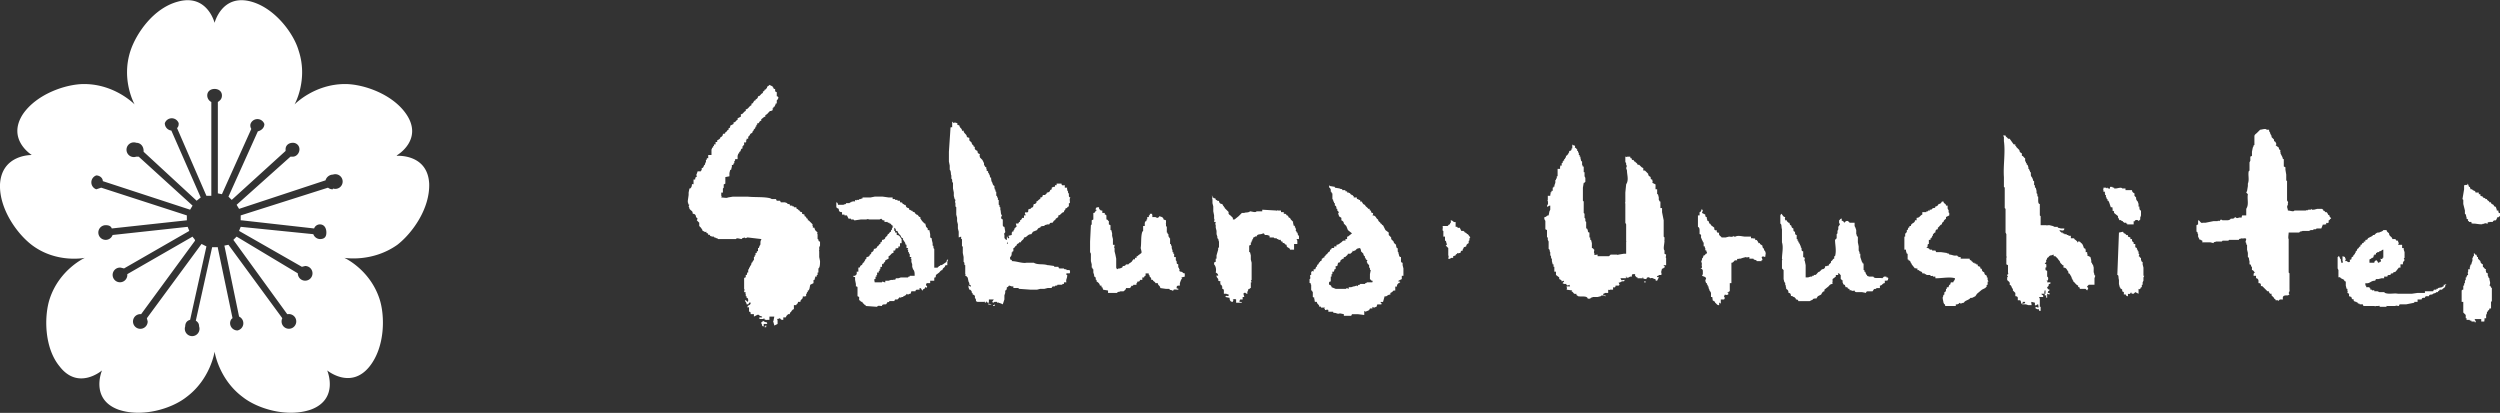
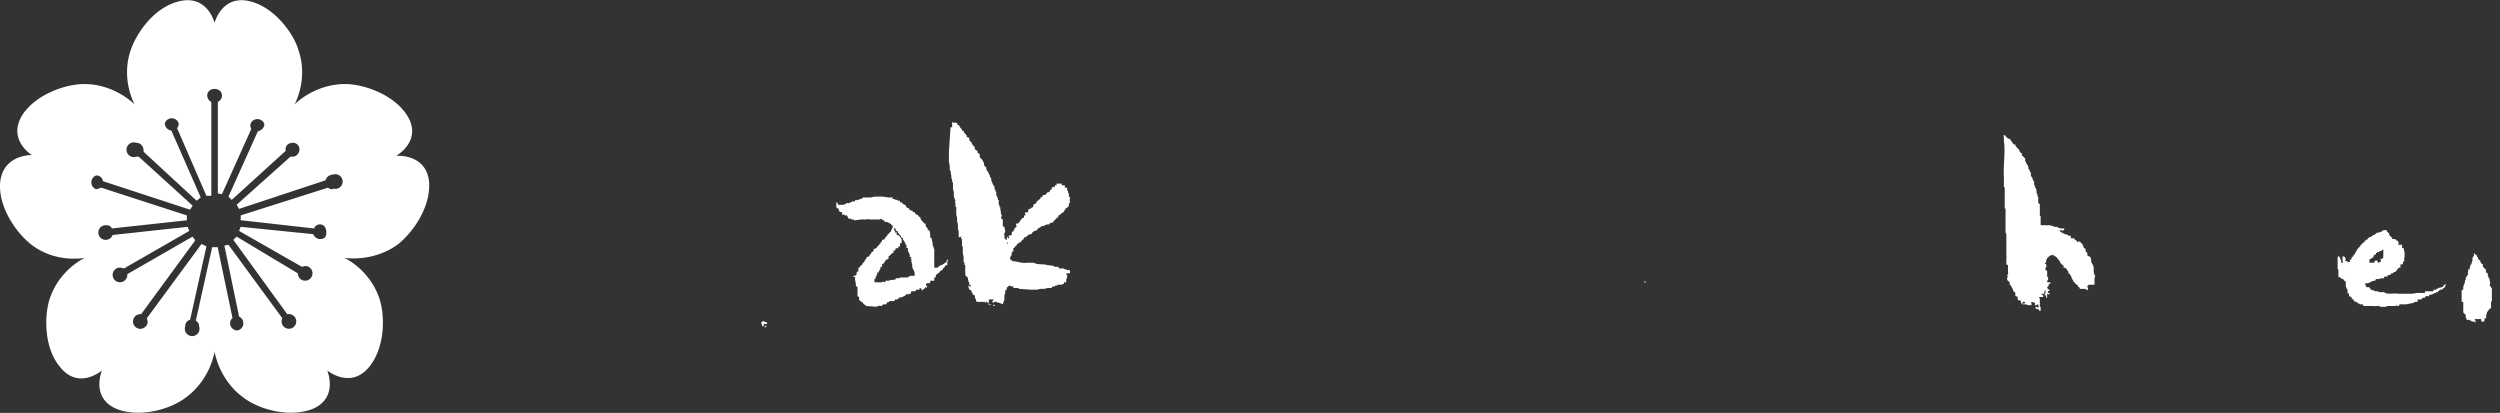
<svg xmlns="http://www.w3.org/2000/svg" width="306.4" height="50.6">
  <rect width="100%" height="100%" fill="#333333" stroke="none" />
  <g fill-rule="evenodd" clip-rule="evenodd" fill="#FFF">
-     <path d="M278.1 16c0 .2.2.2.1.4.2-.1 0 .2.2.2v.2l.3.3c0 .2 0 .2.2.3 0 .2.2.2 0 .4l.4.3c0 .2 0 .2.2.3 0 0-.1.2 0 .2v.2l.2.4c.1.1 0 .3.2.3v.9l.2.1v.3l.1.6v.7l.1.1v2.3c0 .2.2.2.1.4v.2c-.2.3 0 .4 0 .7.3 0 .7.2.8 0H282.6c.2-.1.1 0 .2 0 0-.2.5 0 .5-.2.1 0 0 .2.1.1h.2l.4-.1h.6c0 .1.2 0 .1.2.3 0 .2.3.5.2 0 .2.2.2.1.3l.2.1c0 .3.2.2.2.4-.2 0-.1.2-.3.2v.3h-.1c0 .1-.2 0-.2 0v.2h-.2s0 .1-.2 0l-.2.5H283.9c0 .2-.4 0-.4.2h-.3l-.2.1h-.8c-.1.1-.3 0-.4.2h-1.3c0 .2-.1.7 0 .8v4.1l.1.1v2c-.1 0 .1 0 0 .1 0 .3-.2.2 0 .5l-.2.1c-.4 0-.7 0-.6.5h-.3s-.2 0-.2.2l-.1-.1h-.3s0-.2-.2-.2v-.1l-.3-.3V36h-.2c0-.1-.2-.2-.1-.3h-.2l-.3-.3-.3-.3s-.1-.1-.2 0c0-.3 0-.4-.3-.4v-.3c0-.1-.1-.3-.3-.3v-.3h-.3c0-.2 0-.4.2-.4-.2-.1-.2-.3-.4-.3v-.4c-.2 0 0-.3-.3-.3V32c-.1-.2 0-.4-.2-.5v-.5l-.1-.4V30c-.2 0 0-.3-.2-.3l.1-.4c-.1-.2-.4 0-.6-.1 0 .1-.3 0-.3.2h-1.2l-.1.1h-.7l-.1.1h-.6-.1c-.1.1-.3 0-.3.2l-.4-.1h-1c.1-.3-.1-.2-.2-.3 0-.1-.1 0-.1 0l-.1-.2-.1-.2v-.3c-.1 0 0-.3-.2-.3v-.8l.2-.1V27c.2 0 .2.2.4.3.2.1 0 0 .2 0H270.3l.5-.1.5-.1h.5c0-.1.2 0 .2 0l.2-.2.2.1h.5c.1 0 .4 0 .5-.2h.2s.3 0 .3-.2c.1 0 .2.2.4.1.1 0 .2-.1.4 0l.1-.3h.5v-.8l.1-.2c.2-.5 0-1 .1-1.6l-.2-.2.1-.2.1-.6v-.3c.2-.5 0-1 .1-1.5l.1-.1v-1l.1-.2v-.4c0-.2.1-.1.2-.2v-.3-.2l.1-.5.1-.2s0-.2.1-.1V17v-.3c0-.2.2-.3.3-.4l.4-.4c.2 0 .7-.2.8 0h.3M95.3 39.1c-.1 0 0 .1 0 .2v.4l-.4.2-.1-.4c-.1-.1 0-.1 0-.2l.1-.5h-.6v.4h-.1-.2c-.1.1 0 0-.1 0 0 0-.3 0-.2-.2l-.2.1h-.4c0-.2-.2 0 0-.2h.3v-.1l-.3-.1s-.1-.2-.3-.1l-.4.2v-.3H92c0-.2 0-.3-.2-.3v-.5c0-.1-.3 0-.2 0 0-.4.4-.2.4-.6-.2-.1-.2.1-.3.2h-.2c0-.3-.2-.3-.2-.5.2 0 .2.1.3.2l.1-.1c0-.2 0-.4-.2-.4v-.2h-.1V36c-.1 0 0-.2 0-.2h-.2c0-.2.1-.3 0-.4v-1.3l.1-.1h.1v-.3h.1c.1 0 0-.4.2-.3v-.4c.2.1 0-.3.2-.2 0-.3.2-.2.2-.6.2 0 .1-.3.3-.3v-.4c.2 0 0-.3.2-.2v-.3c.3.1 0-.3.3-.2v-.4h.1l.1-.3c.2-.1 0-.5.2-.7v-.1l-1.7-.2-.2.1-.2-.1c0 .1-.2 0-.3.2-.2 0-.6-.2-.7 0h-2.2l-.1-.1s-.3 0-.2-.1h-.2V29h-.2l-.3-.1c.1-.2 0-.1-.2-.1.1-.2-.1 0 0-.2-.1 0-.3 0-.2-.2-.3.1-.3-.1-.5-.1v-.1l-.2-.3-.2-.2v-.4l-.3-.3.1-.2-.2-.2c0-.2-.1-.4-.4-.4 0-.1 0-.3-.2-.4l-.2-.2c0-.3-.2-.2 0-.5-.2 0-.1-.2-.2-.3v-.2l.1-.7v-.3l.1-.5h.1c.1-.1.2-.2.2-.5.1 0 0-.1.2 0V22h.1V22h.1s0-.4.2-.3c0-.1-.1-.3 0-.4l.1-.3h.4s0-.2.1-.1v-.3c.3 0 .2-.4.4-.4 0-.3.2-.3.1-.6.2.1 0-.3.3-.2V19h.4v-.5-.1-.1c.1 0 0-.3.2-.2v-.2h.1v-.2h.2v-.3h.2v-.2c.2-.1.4-.2.4-.4.1 0 .3-.1.3-.4.2 0 .3 0 .3-.2.2 0 .2-.3.4-.3v-.2c.1 0 .2 0 .2-.3l.4-.2V15c.3 0 .3-.3.5-.3v-.2l.4-.2V14c.3 0 .3-.3.6-.4v-.2c.3 0 .4-.4.7-.5v-.2c.3 0 .2-.4.5-.4v-.1c.2-.1.3-.2.3-.4.3 0 .3-.3.6-.4v-.2c.1 0 .2 0 .2-.2.2 0 .2-.2.3-.2 0-.3.2-.2.3-.4a263.2 263.2 0 0 1 .4.2c0 .2.2.1.1.3h.2v.3l.2.1v.5s.2 0 .2.2l-.1.2-.1.1v.4c-.2-.1-.1.1-.2.2l-.1.2h-.1s0 .3-.1.1v.3l-.2.1h-.1c-.2.1-.3.4-.6.5v.2c-.2 0-.3.2-.5.3v.2c-.3 0-.2.4-.5.3v.2h-.1v.2s-.2 0-.1.2c-.2 0 0 .2-.2.1 0 .3-.2.2-.2.5-.1 0-.3.1-.3.3-.2 0 0 .2-.2.1v.3h-.2v.2s-.2 0 0 .2c-.2 0-.1.2-.3 0v.4c-.2-.1 0 .2-.2.1v.3c-.2 0-.2.2-.2.2l-.1.2h-.1v.2h-.1l-.1.3v.4h-.3c0 .1 0 .3-.1.2v.3c-.2 0 0 .3-.3.2v.3c-.1 0 0 .4-.2.3l-.1.4v.4l-.5.1v.8l-.2.1v.4l-.1.1v.5h-.2v.4s.1 0 0 .2c.3 0 .7.1.8 0l.6-.1H91.6c1 .1 2 0 2.8.2l.2.1h.5l.1.2h.4l.1.2h.5l.3.1v.1c.1 0 .4 0 .3.2h.3c0 .2.3 0 .2.2h.3c0 .2.1 0 0 .2.3 0 .2.2.4.2 0 .1.1.2.3.2v.2l.3.1v.2c.2 0 .2.2.3.3h.1v.2h.1l.1.1.4.4c-.1.2.1.2 0 .4h.2l.1.3.3.3s-.1.2 0 .2v.6c.2 0 0 .3.3.3v.5l-.1.2v.3c.1.1-.1 0 0 .2v.7l.1.5c0 .3 0 .8-.2.9v.5h-.1v.3h-.1v.2h-.2v.2c-.1 0 0 .3-.2.2v.4l-.4.2-.1.5-.1.2H99v.2h-.1s0 .3-.1.2v.3c-.2 0-.2.1-.4 0 0 .5-.3.3-.3.7h-.3c0 .3-.2.2-.2.4h-.3v.5c-.2 0-.2.2-.3.2 0 .2-.2.1-.2.4h-.2l-.2.2s-.1 0 0 0l-.1.2H96v.3c-.2 0-.3 0-.4-.2-.1 0-.3.2-.4 0M192.8 17.8c.2 0 .3.1.2.3.2 0 .2.2.3.2v.2h.1s0 .3.1.2v.3h.1v.2h.1v.2c.1.2 0 .3.2.4v.4c.1 0 0 .3.2.2v.7h.1v.5l.1.2v.5c-.2 0 0 .2-.2.1l-.1.6V24.6l.1.1v1.4l.1.1v.5l.1.1v.3l.1.1v.8c.2 0 .1.1.2.2 0 .1 0 .3.2.3v.6h.1v.3h.1l.1.4v.6c.2 0 .2.2.3.2 0 .1-.1.4 0 .4v.2c0 .1.3 0 .4 0v.2h1.4l.2-.2h.8c.1.1.1 0 .2 0l.6-.1h.3v-1.5c.1 0 0 0 0-.1v-.9-.1-1l-.1-.2v-2.2-.2c-.1 0 0 0 0-.2v-1.1l.1-1 .1-.2c.2-.5 0-1 0-1.5l-.1-.3.1-.3c-.2 0 0-.4-.2-.4v-.7c.1 0 .3.1.2 0h.4s0 .3.2.2v.2h.2l.1.2h.1c0 .1.3.2.3.4h.2l.3.3.2.1v.3h.2l.4.4c0 .3.2.3.3.4 0 .2 0 .3.2.3 0 .2.1.2 0 .4l.4.2V23.2h.2v.6h.1l.1.4v.3c.1 0 0 .2.2.2v.8h.2v.5l.1.5.1.5V29l.1.1v.3c-.1.1 0 0 0 .1 0 .4-.2 1 0 1.2v.4l.2.1c0 .2-.1.4 0 .4v.9h-.3c0 .2.2 0 .1.3-.2 0-.1.2-.3.1l-.1.4c0 .3.1.2 0 .4h-.3c0 .2-.3 0-.2.3 0 .1 0-.2.2 0l-.2.4c-.2 0-.2 0-.2-.2-.3 0-.3-.2-.6-.1-.2 0-.1-.2-.3-.1-.1 0-.2 0-.2.2-.1 0-.5 0-.4-.2-.2 0 0 .2-.2.1h-.5V34h-.1l-.2-.2v-.2h-.2c-.1 0-.2 0-.2.2v.1h-.2l-.2.1s-.1.1-.2 0c-.2.1 0-.1-.1-.1s0 .1 0 .2h-.7l.1.2c0 .1.3 0 .4 0 0 .3-.2.1-.3.2-.2 0-.2.2-.4.1 0 .3.2.2 0 .4h-.4c0 .1 0 .3-.3.2v.3h-.4s0 .1-.2 0v.4h-.4c0 .1-.2 0-.2.2-.1.2.3 0 .3.2-.2 0-.5-.2-.6 0l-.4.1h-.6c0 .1-.2 0-.3.2h-.3c-.1-.4-.8-.2-1.2-.3 0-.1-.2 0-.2-.3-.4.1-.3-.2-.6-.3l.1-.1-.7-.1c.1-.2 0-.3 0-.4h.4c.1-.1-.1 0 0-.2l-.3.1c0-.1-.2 0-.1-.2h-.3l-.2-.1.2-.2c-.1-.2-.2 0-.3 0v-.1l-.1-.1-.2-.1V34l-.4-.3v-.2-.2h-.2V33v-.3h-.1v-.3h-.1l-.1-.4v-.3c-.2 0 0-.3-.2-.4v-.2-.2c-.1 0 0-.3-.2-.4V30v-.4l-.1-.2v-.3h-.1v-.5-.4l-.2-.1v-.5-.5c0-.1-.2-.2-.1-.5.3 0 .2-.2.5-.2l.1-.5.1-.2v-.5c-.3 0-.2.2-.4.1 0-.2.2-.2.1-.6.1-.1-.1 0 0-.2V24h.3c0-.3.1-.2 0-.4.3 0 0-.3.3-.2V23c.2 0 0-.2.2-.1 0-.4.2-.4.1-.8.2 0 0-.3.2-.2v-.3h.1v-.9h.3v-.3c.1 0 0-.1 0-.1h.2V20s.2 0 .1-.2c.2 0 0-.2.2-.1 0-.1 0-.3.1-.2 0-.2.2-.2.1-.4.2 0 .2-.2.3-.2 0-.2.2-.2.1-.4h.2v-.1h.1v-.2h.1v-.5M302.4 22.5l.1.1.1.3h.1l.1.3h.2c0 .2.4.1.4.4h.4v.2h.2v.2l.3.1v.1l.3.1v.1h.2c0 .2.3.2.3.4h.2v.1l.1.1.2.1.1.2h.1l.1.1.1.3v.1h.2c0 .1 0 .4.2.3v.4c-.2 0-.1.2-.3.1l-.2.4c-.2 0-.3 0-.4.2h-.4c0 .1-.2 0-.2 0v.2c-.2 0-.4-.1-.4 0-.2.1-.1 0-.2 0 0 .2-.8 0-1.1 0h-.2c0-.1-.1 0-.1 0v-.2h-.3c0-.2-.2 0-.1-.3l-.2-.1v-.2c-.1-.1 0-.3-.2-.4V26v-.2l-.1-.4-.1-.4v-.5l-.1-.1.1-.6.1-.6v-.5c.2 0 .2-.1.4 0M258.6 22.9h.3c0 .2.3 0 .2.2h.2c.2 0 .7-.2.8 0h.4v.2h.8c0 .2.1.3.3.4v.3l.2.2v.2l.1.2.1.1.1.3v.3c0 .1 0 0 .1 0 0 .2 0 .5.2.5V26.4c.1.1 0 0 0 0l-.1.3c-.1.1.1 0 0 .2l-.2.2c0-.1-.2-.2-.4-.1-.1 0 0 .2-.2.1a31.2 31.2 0 0 1 0 .4h-.8c.1-.2-.2 0-.1-.2h-.3c0-.2-.2 0-.1-.2-.3 0-.2-.2-.4-.1l-.1-.1c0-.2-.2-.2-.1-.4l-.5-.4v-.2l-.2-.1c0-.1.1-.3 0-.2v-.2h-.2l-.1-.3-.1-.3-.1-.2h-.1v-.2h-.1s0-.3-.1-.2v-.3h-.1v-.2c-.1 0 0-.1 0-.2h-.2v-.2s-.1 0 0-.1V23h.3c.2.2 0 0 .2 0 0 .2.3 0 .3.2v-.3M163 22.8l.6.1v.1l.6.1c0 .1.4 0 .3.2h.4c-.1.3.3 0 .2.3h.2c0 .1.2 0 .2.2.2 0 .1.2.3.1 0 .2.2.1.1.3h.4v.2h.2v.1h.2v.2h.2c.1.2.2.4.4.4 0 .2.3.3.4.5h.2c-.2.3.3.1.1.4l.2.1s.2 0 0 .3c.5 0 .4.4.7.5 0 .3.3.3.3.5.2 0 .1.2.3.2l.3.6.4.3v.3l.3.3v.2l.3.3c0 .2.2.3.3.4v.2c.1 0 0 .3.2.2v.3s0 .3.1.2v.2c.1.1 0 .4.3.4v.5s0 .2.2.2v.3l.1.4v.9h-.2v.4l-.4.2c-.1.2.2 0 .2.2-.2.1-.4.2-.4.5-.1 0 0 .1-.2 0v.5h-.1-.1l-.2.2-.2.1v.2c-.4 0-.4.3-.7.2l-.2.7h-.3c0 .2.2.1.1.3h-.5l-.1.3c-.2 0-.2.2-.5 0v.2h-.3l-.1.2-.2.1c-.2 0-.1.2-.4 0v.5l-.8-.1h-.7l-.1.2h-.9v-.2l-.5-.1s-.1.1-.4 0c0 .1 0 0 0 0-.1-.1-.5 0-.4-.2h-.6V38c-.1-.1-.3 0-.4 0 0-.2-.2-.1 0-.3h-.5c0-.2 0-.1-.2-.1 0-.3-.3-.3-.3-.6h-.2l-.1-.1c.1-.2-.1-.2 0-.4l-.2-.1v-.6c-.1 0 0-.2-.2-.2v-.4-.3c-.1 0 0-.3-.2-.2v-.4-.1c.2 0 0-.4.1-.5h.1v-.4c.2 0 .1-.2.3 0V33h.2l.1-.3s.2 0 .1-.2c.2 0 0-.2.2-.1 0-.3.2-.2.2-.4.1 0 .2 0 .2-.3.2 0 .1-.2.3-.1 0-.3.2-.2.2-.4.2 0 .2-.3.5-.4v-.2c.1 0 .2 0 .2-.2h.2s.2 0 .1-.2h.3V30c.3 0 .4-.2.6-.3l.2-.2h.2c0-.1 0 0 .1 0v-.2h.2V29h.1l.5-.4-.5-.4-.2-.5-.3-.3c0-.2-.1-.3-.3-.4v-.3l-.3-.2c0-.3-.2-.2 0-.5l-.2-.2v-.2h-.1c0-.1 0-.4-.2-.4v-.1-.2h-.1v-.2h-.1v-.2l-.1-.1v-.4-.3c-.2 0 0-.2-.2-.2v-.3c-.1 0 0-.2-.2-.2v-.3m3.5 7.8h-.1l-.2.2c-.2 0-.1.2-.3 0 0 .2-.2.3-.3.4h-.3c0 .2-.3.3-.3.4h-.1c0 .1 0 0-.1 0v.2h-.1l-.3.2c0 .2-.1.3-.3.3l-.1.4c-.2 0 0 .1-.2 0v.4c-.2-.1-.1.1-.2.2v.1h-.2v.3h-.1v.3h-.1v.6c-.3 0-.2.3-.2.4.1 0 .3.1.3.3a26.1 26.1 0 0 1 .5.2h1.3c0-.2.2 0 .3 0v-.2h.3l.3-.1c.3 0 .3-.2.5 0 0-.3.3-.1.3-.3h.6c0-.2.2 0 .2-.2h.7c0-.2.1 0 0-.2h-.1l-.2-.2v-.6l.1-.5c-.2 0 0-.3-.2-.3v-.3l-.2-.2c0-.2-.2-.1 0-.4l-.2-.1c0-.2-.2-.2-.1-.4-.1 0-.2-.1-.2-.3l-.3-.3v-.2c-.1 0 0-.2-.2-.2 0 .1-.2 0-.2 0M238.2 24.7c0 .3.3.2.3.5h.2v.3c0 .2.2.2.1.5l.1.1v.3l-.4.2v.2c-.1.1-.3.2-.3.4-.1 0-.2.1-.2.3-.2 0-.3.3-.5.4v.2c-.2 0-.3.1-.3.4-.2 0-.2.2-.3.2v.2h-.1v.2h-.1v.1h-.1v.2h-.2v.5c-.3 0 0 .4-.3.4 0 .1.4.1.4.3h.3v.1h.4l.1.2h.6l.7.1c0 .1.3 0 .3.2.4 0 .5.2 1 .1-.1.2.2 0 .1.2h.3v.2h1.1c0 .2.1.2.2.2 0 .2.2.1.2.3h.2v.1h.2s0 .2.2.1v.2l.3.1v.2h.1l.1.1c0 .3.2.3.3.4 0 .3.2.3.3.4v.2h.1v.3s.2.3 0 .2v.4s-.2 0-.1.2l-.2.2-.4.2-.6.5-.2.3-.4.2h-.2c-.2.3-.7.3-.8.6-.3 0-.3.2-.6 0 0 .2-.1.1-.2.2h-.2v.2h-1-.3s0-.3-.1-.2l-.1-.2-.1-.5v-.2c.1 0 0-.3.2-.3v-.3h.1l.1-.2v-.2h.1v-.2h.2l.1-.3h.1l.1-.3h.3c0-.2.2-.2.2-.5-.6-.2-1.6 0-2.3 0h-.1v-.2h-.3v-.1s-.4.1-.3-.1h-.5c0-.2-.3 0-.2-.2h-.3c0-.3-.4-.2-.4-.4h-.2v-.2h-.2s0-.1-.1 0l-.4-.5c0-.2-.2-.1-.1-.3-.1 0-.1-.2-.3-.2v-.1h-.1v-.3-.4c-.2 0-.1-.2-.2-.3v-.2h-.2v-.3V29h.1v-.4h.1s0-.2.1-.1v-.3c.2 0 .1-.2.2-.3 0 0 .2 0 .1-.2h.2c0-.4.5-.3.5-.7h.2v-.3c.4 0 .4-.3.7-.4V26h.3V26h.2v-.1h.2v-.1h.2c.1 0 0 0 0-.1h.2l.2-.2c.2 0 .3 0 .3-.2.2 0 .3-.1.4-.3.2 0 .3-.1.4-.3h.2M148.5 24c.2 0 .1.1.1.2h.1c.1.2.2 0 .3.2v.1c.2 0 .2.2.4.1 0 .2.1.4.4.4l.1.2.1.1v.1h.1v.1l.5.5c-.1.1 0 .3.2.4l.3.3v.2h.2l.5-.4.4-.4h.3c.1-.1.5 0 .7-.2.2 0 .7.2.8 0h.7v-.2l1.7.1c.2.1 0-.1.2 0H157v.2h.3c0 .1.2 0 0 .2.3 0 .3 0 .4.2.3 0 .1.3.4.3l.1.2.3.3c-.1.2.1.2 0 .4l.2.1v.2h.1v.2c.1 0 0 .1 0 .2 0 0 .2.1.1.2h.1c.1.2 0 .3.2.4v.4h-.3l.1.2v.4h-.4v.7h-.5c0-.3-.5-.2-.4-.6-.3 0-.2-.3-.5-.2.1-.2-.1 0 0-.2-.1 0-.3 0-.2-.2h-.3c0-.2-.3 0-.2-.2h-.3l-.1-.1h-.5v-.2l-.3-.1h-.3s0-.2-.2-.2c-.3.2-.7 0-.8.4-.2-.1-.2.1-.4.1 0 .3-.2.2-.1.4-.2-.1 0 .3-.2.2v.3l-.2.1v.8h.1l.1.4v.5l.1.4v2.1c-.2.2 0 .1 0 .3h-.1v.7c-.2 0-.1.2-.3.1 0 .3-.2.3-.1.6-.3 0-.2-.2-.4-.1-.2 0 0 .4 0 .5h-.2v.3h-.3l-.1.2c0 .2.3 0 .3.2h-.7v-.4c-.2-.1-.3 0-.4 0 0 .2.2 0 0 .2v.1c-.3 0-.4-.2-.4-.5l-.5-.1c0-.3.3 0 .4-.2 0-.2-.2-.1-.3-.2h-.3v-.4s0-.2-.2-.2v-.3c-.1 0 0-.2-.2-.2 0-.2-.1-.2 0-.4l-.3-.1c.1-.3-.2-.3-.2-.6 0-.1.1 0 .2 0 0-.2-.1-.3-.3-.4.1-.4 0-.8-.2-1 0-.2 0-.3.2-.3v-.4h.1v-.4l.2-.7v-.2l.1-.1V30v-.4c-.1-.1 0-.3-.2-.4V29l-.1-.3v-.4l-.1-.4v-.3c-.1-.2 0-.3 0-.4h-.2c0-.1.1-.3 0-.4v-.4l-.1-.5v-.4-.2l-.1-.4v-.4c0-.2-.1-.2 0-.4M208.6 25.7c.2 0 0 .3 0 .4l.4.2c0 .2 0 .3.2.3-.1.2.1.2 0 .4l.2.1.1.3h.1v.1h.1v.1l.4.3v.2s.1.2.3.1v.2c.1 0 0 .2.3.1-.1.4.2.4.3.6h.5l.4-.1c.2 0 .5.1.5-.1l.1.1h.2c.3-.2.9 0 1.2 0h.7v.2h.3c0 .1.2 0 .2 0 0 .1 0 .3.2.2l.2.3v.1h.2v.1l.3.2c0 .3.1.3.2.4v.2h.1l.1.3v.2c-.1 0 0 .2 0 .2l-.2.1-.1-.1-.2.1.1.3c0 .2-.2 0-.1.2h-.6c0-.2-.4-.1-.4-.3h-.5v-.2c-.1 0-.4.1-.4 0l-.4.1-.3.1h-.2c-.1.1-.2 0-.2 0v.2h-.2c-.2 0-.2.3-.5.3v2.5h-.2v1c-.2 0-.1.2-.3.1 0 .1.2.1.1.3-.1 0-.1.1-.4 0l-.1.2c0 .2.2.1 0 .4h-.4v.6s0-.2-.2-.2v.3c-.3 0-.3-.2-.5-.3V37l-.3-.2v-.2c-.1-.1 0-.2 0-.2h-.2V36c0-.3-.2-.3-.2-.5l-.1-.2v-.2h-.1v-.2h-.1v-.2h-.1l-.1-.3.1-.3c-.1-.2-.3-.2-.5-.3l.1-.2v-.4c0-.1-.1-.3-.3-.3l.2-.1c0-.2-.1-.4 0-.4l-.1-.4c.2-.2 0-.3.2-.4 0 0 .1 0 0 0l.1-.3h.1l.1-.1s.1-.2.2-.1v-.2c-.1 0 0-.3-.2-.2v-.3c-.1 0 0-.3-.2-.2v-.3-.2h-.1c0-.1 0-.3-.1-.2 0-.3-.2-.3-.1-.6l-.1-.2h-.1v-.4c0-.2 0-.4-.2-.5v-1.3-.1h.2V26c.2 0 .2-.3.3-.4M218.3 26.2c.2.1.2.4.5.4-.1.3 0 .2 0 .4h.2v.1l.2.2h.1l.1.3h.1c.1.1 0 .3.3.4v.2s0 .2.2.2v.1c0 .1 0 .3.2.3v.5h.1v.2h.1v.2s.2 0 .1.2c.2-.1 0 .2.2.2v.2l.1.1v.2s0 .2.2.2v.7l.2.1c0 .1-.1.3 0 .4l.1.5V34h.3l.3-.1h.2v-.1h.2v-.1h.2c.2-.1.3-.4.5-.4l.3-.3c.2 0 .4-.1.4-.4.2.1.2-.1.4 0 0-.3.4-.3.3-.6.2 0 .2-.3.4-.3v-.3h.1c.2-.7 0-1.4 0-2l.2-.2v-.5l.1-.1v-.3l.1-.2v-.3l.2-.3-.1-.2V27c.1 0 .1-.2.3-.2.1 0 0 .1 0 .2.1.1.3.1.3.3.1 0 .2-.3.5-.2l.2.2h.6v.4l.1.2.1.3v.5c.1 0 0 .3.2.3v.7l.1.5v.5l.1.2v.2h.1v.4l.2.6c.1 0 0 .2.2.2v.8h.1v.2h.1l.1.3.1.1s.1.1 0 .1l.3.1h.5c.1.3.7.1 1.1.2l.2-.2h.3v.1c.1 0 .3 0 .2.2 0 .2-.1.2-.4.2v.3c-.3 0-.3.3-.6.3v.3h-.3c-.2 0-.2.2-.4.1l-.2.3h-.6s-.2 0-.2.2l-.5-.1h-.6-.1s-.2 0-.2-.2c0 0-.3.1-.4 0 0-.1-.2 0-.2 0s0-.3-.2-.2l-.1-.2h-.2l-.1-.3h-.1l-.1-.1c0-.2-.2-.2 0-.4-.2 0-.2-.2-.3-.2v-.2-.3c-.1 0-.1-.2-.3-.2-.1 0 0 .1 0 .2h-.3v.2l-.4.3v.4c-.1 0 0 0 0 .2-.3 0-.4.2-.5.3l-.5.4v.2c-.2 0-.3.2-.4.4l-.4.2-.2.3c-.3-.1-.2.1-.4 0v.1l-.4.2h-1.4c0-.2-.2-.2-.3-.2v-.1l-.2-.2c-.2 0-.2-.2-.4-.1 0-.3-.1-.4-.3-.4 0-.3-.1-.4-.3-.5.1-.2-.1-.1 0-.4-.2 0 0-.4-.2-.4l-.1-.4v-.5-.6l-.2-.2v-1c.1-.1 0-.1 0-.2 0-.6.2-1.4 0-2v-.2-1.2-.2c-.1-.3 0-.6-.2-.7v-1M260.2 28.4l.1.2c.3 0 .2.3.5.2v.2l.3.1v.2h.2v.1c0 .1 0 .2.2.3v.2h.2v.4l.2.1v.2h.1v.2h.1v.3s.2 0 0 .3c.2 0 .1.2.3.2v.3c.1 0 0 .2.2.2v.3l.1.4v1h.1l-.1.2v.4l-.1.2v.3h-.1v.3c-.2 0-.1.1-.2.2-.1 0 0 .1-.2 0v.6l-.4-.2-.2.2c-.2 0-.3 0-.3-.2-.1.1-.1.3-.4.2v.3c-.2 0-.2-.1-.3-.2 0-.1-.1 0-.2 0v-.2-.1l-.2-.1v-.2l-.1-.1h-.1v-.1l-.1-.1-.1-.4v-.4-.1c-.1-.3 0-.6-.2-.6l.2-5.2.5-.1M134.7 25.5c0 .2.2.2.2.3h.2v.3h.3v.2h.1l.1.1v.5c.2 0 .2.2.3.2v.4l.2.1v.6h.1l.1.4v.3l.1.4v.7h.2c0 .2-.1.4 0 .4v.4l.1.4.1.5v1.1l.1.2.2-.1h.2c0-.1.3 0 .3-.3.2 0 .3 0 .4-.2h.3c.1-.2.4-.2.5-.5.1 0 0-.2.3-.1v-.2h.1c0-.1 0 0 .1 0v-.2h.1l.1-.1.4-.3v-.2l-.1-.4c.1-.6 0-1.4.2-2l.1-.1v-.6h.2v-.4l.1-.2h.1s0-.3.1-.2v-.3h.2v-.2s.2 0 .1-.2h.3c0 .3.1.2 0 .4h.4l.2.1c.2 0 .2-.1.3-.2l.3.1s.2.1.2.3l.3.1v.4c-.1 0 0 0 0 .1v.2l.1.1v.7c.2 0 0 .2.2.2v.3c.2 0 0 .2.2.2v.7h.1s0 .3.1.2v.3l.1.3v.2h.1v.2h.1v.4h.2v.4l.1.1v.2c.1 0 0 .1 0 .1l.2.1v.4h.1v.2s.2 0 0 .2l.2.1c.3 0 .2.2.5.2v.4l-.4.1c0 .2.2 0 0 .2l-.1.2-.1.3v.3c-.3 0-.4 0-.4.3 0 .1.3 0 .2.2-.3 0-.6-.1-.6.1-.1.1-.1 0-.1 0-.2-.1-.3 0-.4-.2h-.4l-.7-.1c0-.3-.3-.3-.3-.6h-.3c0-.2-.3-.2-.3-.4h-.2c0-.3-.1-.3-.2-.4 0-.3-.2-.2-.1-.4h-.4v.3c-.2 0-.1.1-.2.2h-.2v.3h-.3v.1l-.1.1h-.2c0 .2-.2.2-.1.4h-.2-.2s0 .2-.2.1l-.2.3h-.5c0 .2-.2.3-.3.4h-.4c-.1.1-.3 0-.4.2h-1.1v-.3l-.6-.1-.1-.3h-.1V35h-.1V35h-.1c0-.2-.2-.4-.4-.5v-.2h-.1c0-.2 0-.4-.2-.4v-.2l-.1-.3V33c-.2 0 0-.2-.2-.2v-.4l-.1-.4v-.3-.2-.4l-.1-.2v-.5-.6-.2l.1-2 .1-.1V27l.2-.1v-.8c.3 0 .2-.3.4-.3 0-.2-.2 0-.1-.2 0-.2.2-.2.4-.2M177.8 27c.3 0 .3.3.6.2V27.8h.2s0 .2.3.1l.2.4h.3c0 .2.2 0 .1.2.3 0 .2.2.4.2l.3.4-.1.1c0 .1 0 .4-.1.3v.3c-.2.1-.3.2-.3.4l-.3.1c0 .2-.2.2-.1.4-.2 0-.3.1-.3.3-.3 0-.2.1-.4 0 0 .2-.2.1-.2.3l-.3.1v.2h-.2c-.1 0-.2.2-.4.1 0-.1.1-.3 0-.4v-.1-.8l-.3-.3c0-.1.2 0 .1-.2v-.1c-.1-.1 0-.3-.2-.3v-.3-.2h-.2v-.3-.4c-.2 0 0-.4-.1-.6h.6c.1 0 .1-.2.3-.2 0-.2.2-.2.1-.4" />
    <path d="M201.5 34.5h.2v.1h-.2M121.5 37.3c0 .1-.3 0-.4 0 0-.2.2 0 .4 0M121.9 37.3c.1 0 0 .1 0 .2h-.2c0-.2.2 0 .2-.2M93.5 39.3s.2.2.5.2c-.1.1.1 0 0 .2h-.4v.3c-.2 0-.2-.1-.2-.2l-.1-.2c0-.2.2-.1.2-.3M93.8 39.9c.2 0 .1 0 .1.2h-.2c0-.2.2 0 .1-.2M118.7 35.1c0-.3.1.1.3 0 0 0 0-.2-.2-.2v-.2l-.1-.2-.1-.5c-.1 0-.1-.2-.3-.2 0-.1.1-.3 0-.2v-.1-.2-.4-.4c-.2 0 0-.3-.2-.4v-.6l-.1-.5v-.3-.2-.3h-.1v-.9h-.1V29l-.3.1v-.7l-.1-.4v-.5c.1 0 0 0 0 0l-.1-.4v-.3-.1l-.1-.4v-.5-.4l-.1-.1v-.4c-.1-.2 0-.3 0-.4l-.1-.1-.1-.4v-.4l-.1-.5v-.4-.3c-.2-.1 0-.4-.2-.5v-.4c-.1-.1 0-.5-.2-.7v-.5l-.1-.5v-.6-.6l.2-3c.2.1 0-.1.2 0v-.7l.2.2c0-.1.2-.1.4 0 0 0 .1 0 0 .2h.1l.2.1c0 .3.3.3.3.6.1 0 0 .1.2 0 0 .4.4.4.4.8l.3.1v.3l.3.3c0 .1 0 .2.2.3 0 .1 0 .2.2.2-.1.2 0 .3.1.4l.2.1c0 .3.1.3.3.4-.1.3 0 .2 0 .4l.3.3.2.4v.2c.1.1.1.3.3.3-.1.2.1.2 0 .4l.2.1c0 .1 0 .3.1.2v.2h.1c0 .1 0 .4.2.4 0 0-.1.2 0 .2v.2c.2.2.1.5.4.6 0 0-.1.2 0 .2v.2c.2 0 0 .3.2.3v.5h.1c0 .1 0 .3.1.2v.3h.1v.6c.2 0 0 .3.2.3v.3c.1.2 0 .5.2.7l-.1.2c0 .2 0 .2.2.3v.7s0 .2.2.2l.1.6c0 .2-.2.1-.1.4v.4c.1 0 .1.2.3.2V29c.2 0 0 .2.2.2s0-.2 0-.3l.4-.1v-.3c.1 0 0-.2.2-.1 0-.3.2-.2.1-.4.2 0 .1-.2.3-.2l-.1-.4H124.8l.1-.2c.2 0 .1-.1.1-.2.2 0 .2-.2.3-.3h.2v-.3h.2c0-.2-.2-.2 0-.4.2.1.4 0 .3-.3l.2-.1h.1s.1-.2.3-.2l.1-.4h.2c0-.2.2 0 .1-.3.2 0 .3-.3.5-.3v-.2c.1 0 .3 0 .3-.3h.3c0-.1.2-.1.2-.3.2 0 .4-.1.4-.3l.2-.1V23l.2-.1h.1c0-.1 0 0 .1 0v-.2h.2v-.2h.6c0 .3.2.2.4.2v.3h.3c-.1.3.1.2 0 .4.2 0 0 .3.2.3v.3s0 .2.2.2c-.2.2 0 .6-.1.7h-.1v.4c-.2 0-.2.3-.4.2 0 .3-.2.2-.2.5-.3 0-.4.4-.7.4v.2l-.3.2-.1.2h-.1l-.2.3c-.3 0-.3 0-.4.2h-.3c0 .1-.3 0-.3.2h-.1c-.1 0-.4 0-.4.2-.2 0-.3.1-.4.3l-.5.2-.2.3c-.5 0-.5.4-.9.4 0 .3-.3.3-.4.6h-.2c0 .2-.3.1-.3.4-.2 0-.2.3-.4.3v.4c-.2-.1 0 .2-.2.1 0 .2 0 .5-.2.6v.3c.1 0 .3.1.2.2.6 0 1.3.3 1.8.2H126.7c.5.3 1.1.1 1.7.3h.1l.7.1v.1h.5c.1.1 0 .2.2.2h.5c0 .2.4 0 .3.2h.4c0 .1.1.2 0 .4h-.4v.2h.1c0 .5-.2.5-.1.9h-.1-.2v.2h-.2v.1h-.3-.3c0 .2-.3 0-.3.2h-.2s-.2 0-.2.2h-.5l-.4.1h-.5l-.4.1h-.8l-1.4-.1-.1-.1h-.6v-.2h-.2l-.3-.1c-.1 0-.1.2-.3.2 0 .1 0 .4-.2.4v.3l-.1.3v.5l-.2.6-.2-.1-.3-.1c-.2-.1 0 0-.2 0V37h-.3c-.1 0-.1.2-.3 0l.2-.3h-.3-.3v.4c-.1 0-.3 0-.3-.2l-.1.2c-.2 0 0-.2-.2-.1H119.8l-.2-.1c.1-.3-.2-.3-.1-.6 0 0-.1-.2-.3-.2.1-.2-.2-.2-.1-.4l-.2-.2h-.1l-.1-.3m4.8-5.3v-.3c0 .1-.2.3 0 .3m-.3.2v-.2.2M299.7 34.8c.1 0 .2.1 0 .1v.1c0 .3-.3.3-.4.5h-.3c0 .2-.2.1-.2.3h-.2c-.1.2-.4.1-.5.3-.2 0-.4 0-.4.2h-.3s-.2 0-.2.2h-.2s-.2 0-.2.2h-.5v.3h-.3-.1v.1l-.5.1-.5.1h-.4-.4l-.1.2c-.2 0-.4-.1-.4 0h-.9-.2c-.1-.1 0 0 0 .1h-.8c-.1 0 0-.2-.2-.1h-.3c-.2.1-.1 0-.2 0h-1.2c-.1 0-.2 0-.2-.2h-.4c0-.2-.3 0-.2-.2-.2 0-.2-.2-.4-.1 0-.2-.2 0-.1-.3-.1 0-.3 0-.3-.3l-.3-.1V36l-.2-.1c0-.1.1-.3 0-.2v-.3h-.1l-.1-.4v-.5s-.2 0-.2-.2l-.2-.1-.2-.1s-.1-.2-.3-.1v-.2-.7l-.1-.2v-.8-.1-.5c.2 0 0-.2.2-.1v.1l.1.1v.1l.1.1v.2c.1.1 0 .3.2.2 0 0 .1-.1 0-.2v-.1-.5l.3.1c0 .2.2.2 0 .5h.2c.1 0 .1.2.4.1v-.3c.2.1.2-.1.2-.2.1 0 0-.1 0-.1s.3 0 .2-.2c.2 0 0-.2.2-.1 0-.3.2-.2.1-.4.1 0 .2-.1.2-.3.2 0 .2-.3.4-.3V30c.2 0 .2-.1.2-.2h.1c0-.1.1 0 .1 0v-.2h.2v-.2c.1 0 .3 0 .3-.2l.4-.2.2-.1v-.1h.2l.2-.2.2-.1h.2c.1-.1.4-.1.5-.3h.4c0 .2.2.3.3.4 0 .4.4.4.4.7h.4s0 .2.2.2h.1c0 .3.2.2 0 .5h.5v.4h.2v.2l.1.3v.7c-.2.2 0 .1 0 .3l-.1.1-.1.2v.2h-.3v.4h-.2l-.4.5-.3.1v.1c-.1 0-.4 0-.3.2-.3 0-.4 0-.4.2h-.4v.2h-.3l-.4.1h-.3l-.1.2c-.6 0-.6.4-1.2.3V35h.1v.2h.4c0 .2.2.1.1.3h.2c0 .2.2 0 .3.1v.1h.4l.2.1h.6l.1.1c.5.2 1.1 0 1.6.1H295.6l.7-.1H297.2v-.2h1l.1-.2h.3v-.1s.3 0 .2-.1l.5-.1.1-.1h.1v-.2h.2m-7.7-3.1c0-.1 0-.3.1-.2v-1c-.2 0-.2.2-.5.2 0 .2-.2 0-.3.2h-.1v.2h-.1-.1s0 .2-.1.1v.2l-.1.1h-.1l-.1.1-.2.1v.4h.6c0-.2.1-.2.2-.3.2 0 .2.3.3.3.2 0 .1-.2.3-.1v-.3s-.2 0 0-.1c0 0 0 .1.2 0M113.5 34.9c0 .2.2.1.1.3 0 .2 0 0-.2 0l-.1.2s-.2 0-.2.2c-.2 0-.1-.3-.4-.3v.2h-.3s-.2 0-.2.2h-.5l-.1.3c-.3 0-.2.2-.5 0 0 .2-.2.2-.3.3h-.1v.1h-.2s-.1.2-.2 0l-.3.3h-.3l-.1.2h-.3-.3s0 .2-.2.1l-.2.3c-.3 0-.5 0-.5.2-.3 0-.5-.1-.6.1l-1.4-.1c0-.2-.1-.1-.2-.2 0-.1-.2-.1-.2-.3-.3 0-.2-.2-.4-.2v-.4l-.2-.1v-1c0-.1 0-.2-.2-.2v-.3l-.1-.5V34c0-.1-.3 0-.2-.2h.2l.2-.2v-.3h.2v-.5c.2 0 0-.1.2 0 0-.4.3-.2.3-.5.1 0 0-.2.2-.1 0-.3.2-.2.1-.4.1 0 .2 0 .2-.3.2 0 .4-.1.4-.3.1 0 .2-.1.2-.3.1 0 .3-.1.3-.4.2 0 .4-.1.4-.3.2 0 .2-.3.4-.3v-.2c.1 0 .2 0 .2-.3.2 0 .4-.1.4-.3.1-.1.3-.2.3-.4.2 0 .2-.3.4-.3v-.2h.1c0-.1 0-.3.2-.4 0 0-.2 0-.1-.2h-.1c-.1 0 0-.2-.3-.2.1-.2-.3 0-.2-.2h-.4V27h-.2l-.2-.2-.2.1h-1.2c-.1 0-.3-.1-.4 0h-.7l-.7.1h-.1l-.1-.1h-.3v-.1h-.3l-.2-.4h-.3v-.1h-.3V26c-.3 0-.4-.1-.4-.4l-.2-.1-.1-.1v-.6c.1 0 .2.1.2.3h.7c0-.1.3 0 .3-.2h.2c.1 0 0 0 0 0h.2l.1-.1h.1l.1-.1h.2c0-.1.1 0 .2 0v-.2s.3.1.2 0h.3v-.1h.2c0-.1.3 0 .2-.2h1l.5-.1h1l.7.1h.5v.2h.3v.1h.3v.1h.3v.2h.2c0 .1.2 0 .1.2.3 0 .2.2.4.1 0 .2.1.4.4.4-.1.1.1 0 0 .2.3 0 .2.2.4.1 0 .1.1.2.3.2 0 .2.2.2.2.3.3 0 .2.3.5.3v.2l.1.1v.1h.1v.1c.2.1.2.3.4.3l.1.4.2.2v.2h.2l.1.5v.3s0 .2.2.2v.2l.1.4v.3c.2 0 0 .3.2.4v2.3h.4l.2-.2c.2 0 .1-.2.3-.1l.6-.4c0-.2.1-.3.2-.3l-.1.3v.4c-.2 0-.3 0-.3.2-.1.1-.3.2-.3.4-.2 0-.3.2-.4.3l-.4.3c0 .1 0 .4-.2.3v.4h-.4-.1v.6-.3h-.4l-.1.1m-3.9-6.7v.2h.1v.2h.2v.3c.4 0 .4.3.6.5v.5h-.2v.4h-.2v.2h-.1c0 .1-.2 0-.2 0l-.1.3h-.1-.1v.3c-.3 0-.3.3-.6.4v.3l-.4.2c0 .3-.2.2-.2.4-.1 0 0 .2-.2 0v.4h-.1-.1v.3h-.1v.2h-.1v.2h-.2v.3c-.2 0 0 .2-.1.2h-.1v.3h-.1c-.1 0 0 .3 0 .4h.9c0-.2.2 0 .4 0v-.2h.4l.3-.1h.3c0-.1.2 0 .2 0l.1-.2h.3l.3-.1h.9c0-.2.2 0 .2-.2H112.1v-.1c0-.2 0-.5-.2-.7V33l-.1-.3v-.3l-.1-.3v-.4c-.2.1 0-.1 0-.2h-.2v-.2-.2h-.1v-.2h-.1v-.3c-.2 0 0-.1 0-.2h-.2V30c-.2 0-.1-.2-.2-.3l-.2-.3s-.1-.1 0-.2c-.2 0-.3-.2-.3-.3-.2-.2-.4-.4-.4-.6h-.2c0-.3-.1-.3-.2-.4v.3M303.2 31l.2.2c0 .1.1 0 .1 0l.1.3h.1v.2l.3.3c0 .2.1.3.3.4v.3c.2.1.2.3.4.3-.1.2 0 .2 0 .4l.2.1v.3c.1 0 0 .2.2.3 0 .4.2.5 0 .9.2 0 .1.2.3.3v1.6l-.1.1v.8h-.2c0 .2-.1.2-.2.3 0 0 0 .2-.1.1v.2l-.1.2v.4h-.2v.3s-.1 0 0 .1h-.4v-.3h-.8c0 .2.2.2.1.4h-.1v-.1h-.4v-.1s-.3 0-.2-.1h-.4V39h-.1v-.4l-.3-.3V38 37h-.2v-1.4l.1-.1h.1V35h.1s0-.4.1-.3v-.3l.1-.1V34h.1s0-.3.2-.3c0 0-.1-.3 0-.4V33h.2v-.3c.1 0 0-.3.2-.3 0-.3.2-.4.1-.7l.1-.2v-.1h.1V31m1 8.2h.1v-.2.2M250.9 34.3c-.2 0 .1.1 0 .3h.4c0 .2 0 .2-.2.2 0 .3-.1.3-.2.4 0 .1.1.3.3.3 0 .2-.2.1-.2.3-.1.2.2 0 .2.2s-.2 0-.3 0v.5c-.2 0-.1-.2-.1-.3h-.2V36h-.4c0 .2.3.1.2.4h-.2-.3l.1.2v1h.1v.5c-.2 0-.2 0-.2-.2h-.2c-.1-.1-.3 0-.2-.3l.3.1c.1 0 0-.3 0-.4-.2 0-.2.2-.4.1v-.3l-.4-.1c-.1 0 0 .3 0 .4h-.4l-.3-.1h-.3-.1v-.1h-.2V37l-.1-.2H247.3v-.3c0-.1-.1-.2-.3-.2v-.2-.2l-.3-.3v-.2c-.2-.1-.1-.4-.4-.5.1-.4-.2-.4-.3-.6V34c.2-.2 0-.1 0-.3 0-.1.2 0 .1-.3v-.1-.8l-.2-.1v-.8c.1-.2 0-.1 0-.2v-1-.2-1.5l-.1-.2V27v-.2-1.2l-.1-.1v-.9-.1V23l-.1-.1v-1-.2c-.1-1.4.2-3 0-4.4v-.1-.4l-.1-.2h.3c0 .2.2.2.3.4h.2l.5.7h.2v.2h.1v.1l.1.1.3.3c0 .2.1.3.3.4v.3c.2 0 .2.2.4.3V19.8h.1v.2h.1v.2h.1l.1.3v.2h.1v.2h.1v.2h.1v.3c0 .3.2.3.2.5.1 0 0 .3.2.3v.5h.1v.3h.1l.1.4v.3c.2 0 0 .4.2.4v.4c0 .2 0 .5.2.5v1.4l.1.1v1.1h.7c.2.1 0 0 .2 0h.2l.4.1.2.1h.4v.1l.4.1h.4c0 .4-.4.2-.6.2l.1.2h.1v.1h.2v.1s.3 0 .2.1h.3c-.1.2.3 0 .2.2h.3v.3h.3c.2 0 .1.2.3.2 0 .1.2.1.2.3.2 0 0-.2.2-.1.2 0 .2.2.3.2l.1.1.1.2.1.3.2.1v.2c.1 0 0 .1 0 .2h.2v.2s.1 0 0 .2l.4.2.1.4v.3h.1v.2h.1l.1.4V33.4c.1 0 0 .3.2.4l-.1.3v.8H256l-.2.2c0 .2.2.1.1.3l-.1.2-.2-.2h-.4-.3s0-.3-.2-.2V35c-.3-.1-.4-.4-.6-.5v-.1l-.1-.1v-.1l-.1-.1V34l-.1-.2c-.1-.1-.1-.3-.3-.3v-.2c-.2-.2-.2-.5-.6-.5v-.2-.1h-.1l-.3-.3c0-.2-.2-.3-.3-.5l-.3-.3h-.2v-.2l-.3.1c-.3 0-.3.3-.5.3 0 .3-.2.2-.1.5l-.2.2.2.1v.3c0 .2-.2 0-.1.2v.2l.2.1v.7c.2.1.1.3.1.5l-.2-.1m-.1 1.7v-.3s0-.2-.1-.1c0 0-.1.4 0 .4m-2.8 1.3l.2-.1c.2 0 .2-.1.2-.2h-.3v.3M48.7 19s3.2-1.9 1.1-5c-1.7-2.5-5.3-3.7-7.5-3.7-3.8 0-6.2 2.5-6.2 2.5s1.7-3 .5-6.6C36 4.1 33.7 1 30.8.2c-3.6-1-4.5 2.6-4.5 2.6S25.4-.8 21.8.2c-3 .8-5.1 3.9-5.8 6-1.2 3.6.5 6.6.5 6.6s-2.4-2.5-6.2-2.5c-2.2 0-5.8 1.2-7.5 3.7-2 3.1 1.1 5 1.1 5S.2 18.9 0 22.6c-.1 3 2.1 6.1 4 7.5 3 2.2 6.4 1.5 6.4 1.5S7.3 33 6.1 36.6c-.7 2.1-.7 6 1.2 8.3 2.3 3 5.2.5 5.2.5s-1.5 3.5 2 4.8c2.9 1 6.5-.1 8.3-1.5 3-2.2 3.5-5.6 3.5-5.6s.5 3.4 3.5 5.6c1.8 1.4 5.4 2.5 8.3 1.5 3.5-1.3 2-4.8 2-4.8s2.9 2.4 5.2-.5c1.9-2.4 1.9-6.2 1.2-8.3-1.2-3.6-4.3-5-4.3-5s3.4.6 6.5-1.6c1.8-1.4 4-4.4 3.9-7.5-.2-3.7-4-3.4-4-3.4m-7.8 4.1a.9.9 0 0 1-.6-.2l-10.7 3.4v.6h.1l8.9 1c.1-.3.4-.5.7-.5.5 0 .8.4.8 1s-.3.8-.8.8a.9.9 0 0 1-.8-.6l-8.9-.9-.2.5 7.7 4.4.4-.1a.9.9 0 1 1-.9.9L29 29l-.4.4 6.6 9.1h.1a.9.9 0 1 1-.7.5l-6.6-9-.5.1 1.8 8.7a.9.9 0 0 1-.2 1.7.9.9 0 0 1-.9-.9c0-.2.1-.5.3-.6l-1.8-8.6v-.1H26l-2 9c.3.2.4.4.4.7a.9.9 0 1 1-1.7 0c0-.4.2-.7.6-.8l2-9-.6-.3L18 39l.1.4a.9.9 0 1 1-.9-.9h.1l6.6-9c0-.2-.2-.3-.3-.5l-8 4.6a.9.9 0 1 1-.8-.8l.4.1 8-4.6-.2-.5-9.2 1a.9.9 0 1 1-.8-1.2c.3 0 .6.1.7.4l9.2-1v-.6L12.4 23l-.6.2a.9.9 0 0 1 0-1.7c.4 0 .8.3.8.7l10.7 3.5.3-.5-6.6-6h-.3a.9.9 0 1 1 0-1.7c.5 0 .9.4.9 1v.1l6.5 6 .5-.4L21 16a.9.9 0 0 1-.8-.9.9.9 0 0 1 1.7 0c0 .2 0 .4-.2.6l3.6 8.3h.6V12.5a.9.9 0 0 1-.5-.8c0-.5.4-.8.9-.8s.9.3.9.8c0 .4-.2.6-.5.8v11.2l.5.1 3.6-8a.8.8 0 0 1-.1-.6.9.9 0 0 1 1.7 0c0 .5-.4.8-.8.9l-3.6 8 .4.4 6.6-6v-.2c0-.5.4-.8.9-.8.4 0 .8.3.8.8s-.4.9-.8.9h-.3L29 25.1l.3.5 10.6-3.5c.1-.4.5-.7.9-.7a.9.9 0 1 1 0 1.7" />
  </g>
</svg>